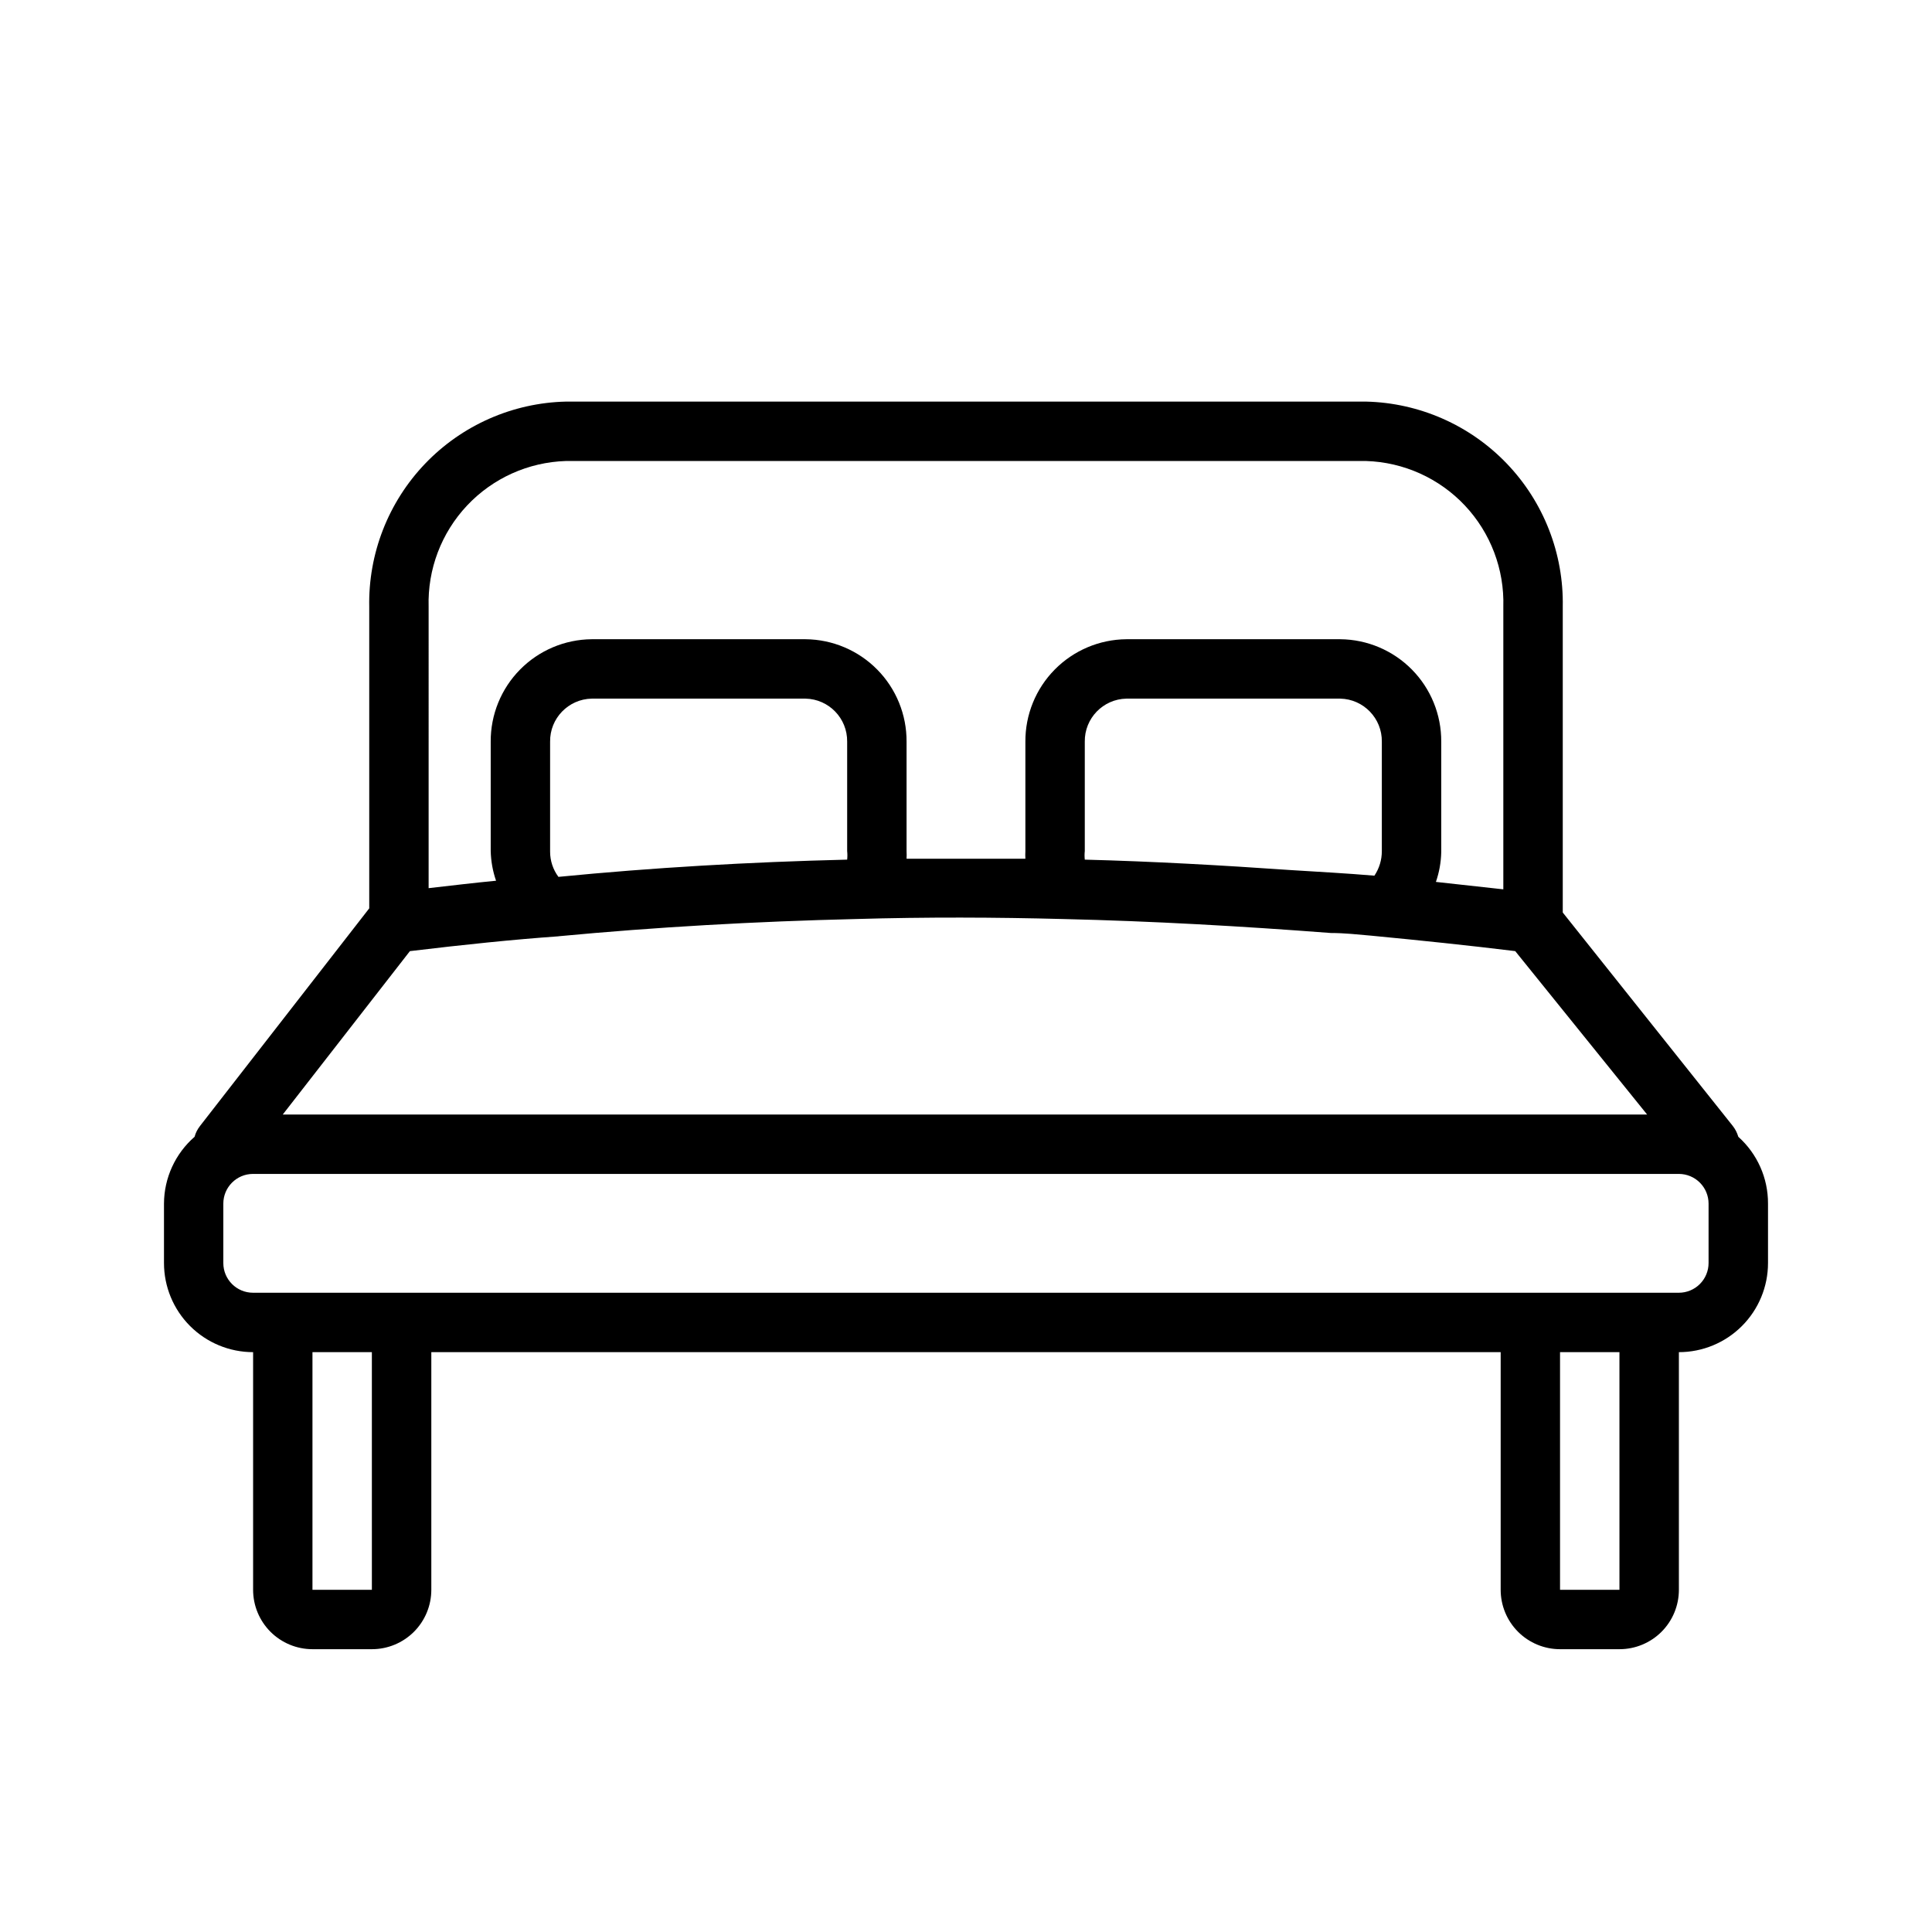
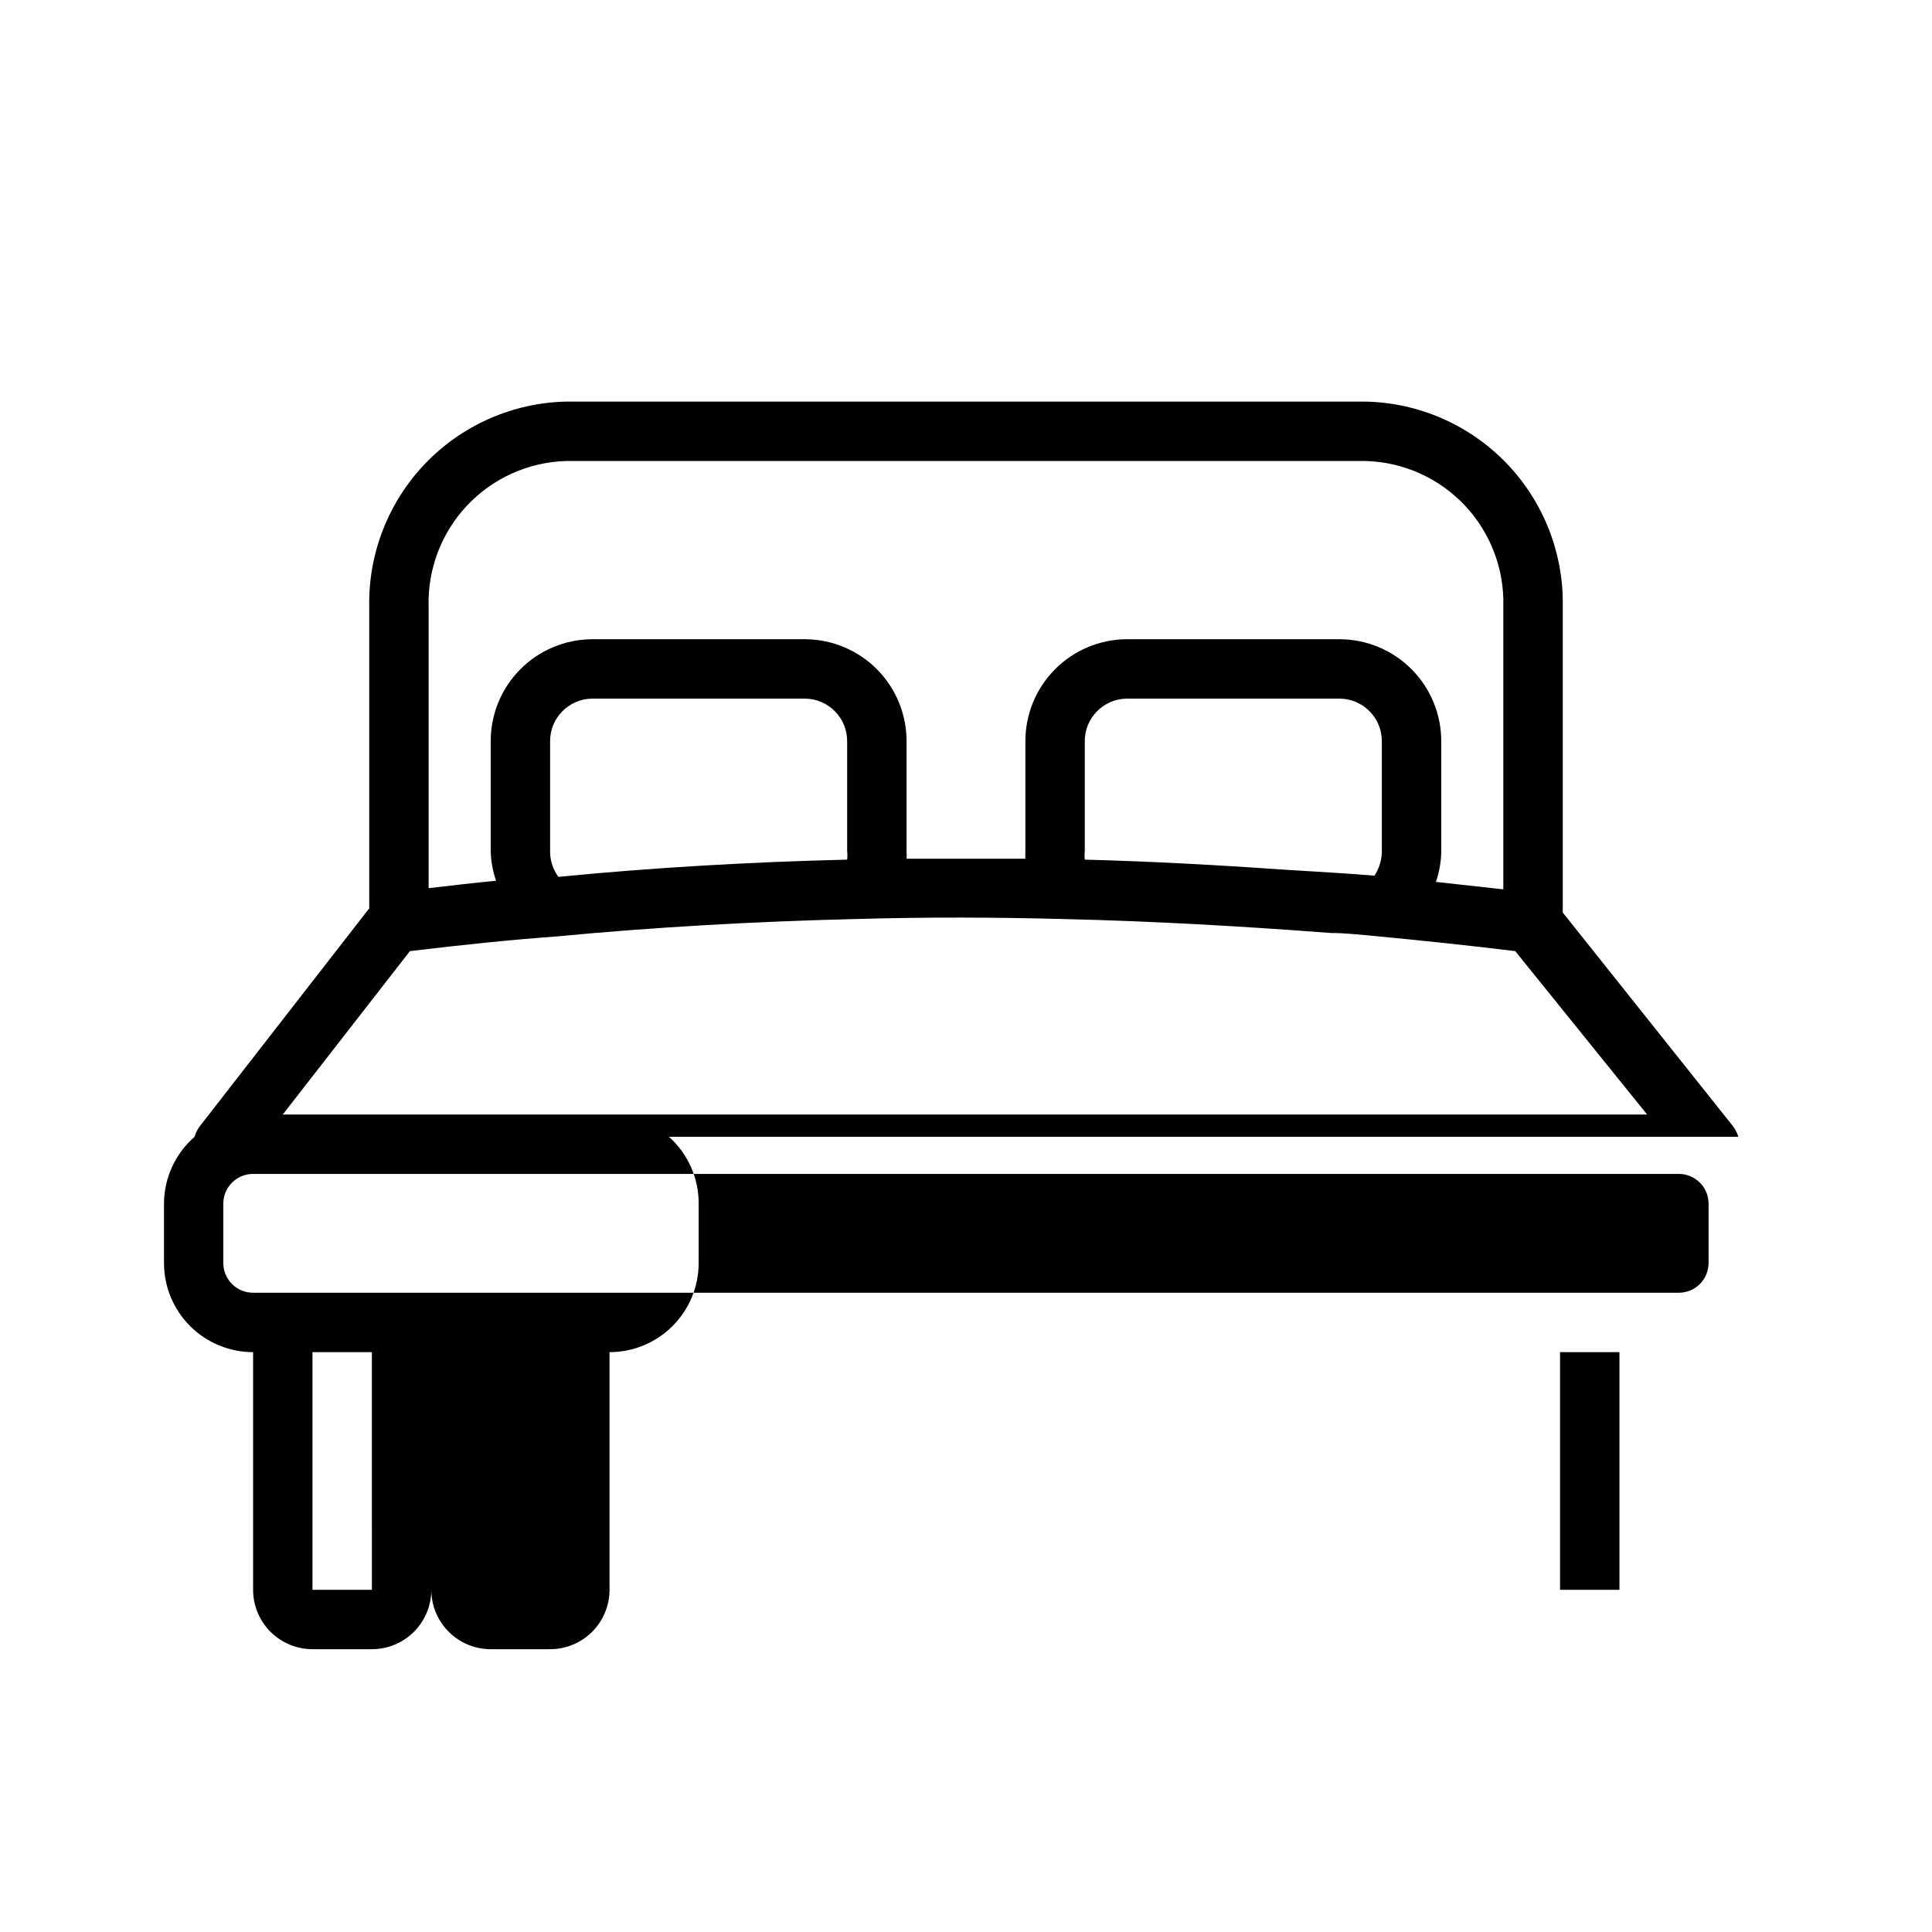
<svg xmlns="http://www.w3.org/2000/svg" fill="#000000" width="800px" height="800px" version="1.1" viewBox="144 144 512 512">
-   <path d="m604.67 445.26c-0.309-1.059-0.816-2.047-1.496-2.91l-45.027-56.523v-81.004c0.273-14.113-5.055-27.766-14.824-37.961-9.766-10.191-23.176-16.102-37.289-16.434h-212.07c-14.113 0.332-27.523 6.242-37.289 16.434-9.766 10.195-15.098 23.848-14.824 37.961v79.902l-44.871 57.703h0.004c-0.66 0.836-1.145 1.801-1.418 2.832-5.125 4.465-8.082 10.918-8.109 17.715v15.742c0 6.262 2.488 12.27 6.918 16.699 4.43 4.43 10.434 6.918 16.699 6.918v62.977c0 4.176 1.66 8.18 4.609 11.133 2.953 2.949 6.957 4.609 11.133 4.609h15.746c4.176 0 8.18-1.66 11.133-4.609 2.953-2.953 4.609-6.957 4.609-11.133v-62.977h283.39v62.977c0 4.176 1.66 8.18 4.609 11.133 2.953 2.949 6.957 4.609 11.133 4.609h15.746c4.176 0 8.18-1.66 11.133-4.609 2.953-2.953 4.609-6.957 4.609-11.133v-62.977c6.266 0 12.273-2.488 16.699-6.918 4.43-4.43 6.918-10.438 6.918-16.699v-15.742c0.031-6.762-2.836-13.207-7.871-17.715zm-347.08-140.44c-0.297-9.945 3.367-19.602 10.188-26.852 6.816-7.246 16.234-11.488 26.18-11.797h212.07c9.945 0.309 19.363 4.551 26.184 11.797 6.816 7.25 10.48 16.906 10.184 26.852v74.863l-17.871-1.969h0.004c0.875-2.531 1.355-5.188 1.414-7.871v-29.281c0.043-7.148-2.75-14.023-7.766-19.113-5.019-5.09-11.852-7.984-18.996-8.047h-56.68c-7.148 0.062-13.98 2.957-18.996 8.047s-7.812 11.965-7.769 19.113v28.969c-0.039 0.68-0.039 1.363 0 2.047h-31.488c0.035-0.684 0.035-1.367 0-2.047v-28.969c0.043-7.148-2.75-14.023-7.769-19.113-5.016-5.09-11.848-7.984-18.996-8.047h-56.676c-7.148 0.062-13.98 2.957-18.996 8.047-5.019 5.09-7.812 11.965-7.769 19.113v28.969c0.062 2.68 0.539 5.336 1.418 7.871-5.746 0.551-11.652 1.258-17.871 1.969zm173.89 66.992c-0.082-0.758-0.082-1.523 0-2.281v-28.969c-0.09-6.188 4.832-11.285 11.02-11.418h56.68c6.184 0.133 11.105 5.231 11.02 11.418v28.969c0.012 2.324-0.676 4.602-1.969 6.531-7.398-0.629-14.879-1.023-22.355-1.496-18.105-1.258-36.211-2.281-54.395-2.754zm-139.49 4.566c-1.438-1.934-2.211-4.281-2.207-6.691v-29.125c-0.086-6.188 4.836-11.285 11.023-11.418h56.68-0.004c6.188 0.133 11.109 5.231 11.023 11.418v28.969c0.082 0.758 0.082 1.523 0 2.281-25.98 0.629-51.641 2.125-76.516 4.566zm0 15.742c25.82-2.441 52.348-3.938 78.719-4.566 18.973-0.551 37-0.473 55.105 0 23.617 0.551 47.23 1.891 70.848 3.699 3.621 0 7.164 0.395 10.707 0.707 13.145 1.258 25.977 2.598 38.18 4.094l34.949 43.301h-361.56l33.691-43.297c14.406-1.73 27.316-3.07 39.52-3.938zm-49.438 173.19h-15.746v-62.977h15.742zm330.62 0h-15.746v-62.977h15.742zm23.617-86.594c0 2.086-0.832 4.09-2.309 5.566-1.477 1.477-3.477 2.305-5.566 2.305h-377.86c-4.348 0-7.871-3.523-7.871-7.871v-15.742c0-4.348 3.523-7.875 7.871-7.875h377.86c2.09 0 4.09 0.832 5.566 2.309 1.477 1.473 2.309 3.477 2.309 5.566z" />
+   <path d="m604.67 445.26c-0.309-1.059-0.816-2.047-1.496-2.91l-45.027-56.523v-81.004c0.273-14.113-5.055-27.766-14.824-37.961-9.766-10.191-23.176-16.102-37.289-16.434h-212.07c-14.113 0.332-27.523 6.242-37.289 16.434-9.766 10.195-15.098 23.848-14.824 37.961v79.902l-44.871 57.703h0.004c-0.66 0.836-1.145 1.801-1.418 2.832-5.125 4.465-8.082 10.918-8.109 17.715v15.742c0 6.262 2.488 12.27 6.918 16.699 4.43 4.43 10.434 6.918 16.699 6.918v62.977c0 4.176 1.66 8.18 4.609 11.133 2.953 2.949 6.957 4.609 11.133 4.609h15.746c4.176 0 8.18-1.66 11.133-4.609 2.953-2.953 4.609-6.957 4.609-11.133v-62.977v62.977c0 4.176 1.66 8.18 4.609 11.133 2.953 2.949 6.957 4.609 11.133 4.609h15.746c4.176 0 8.18-1.66 11.133-4.609 2.953-2.953 4.609-6.957 4.609-11.133v-62.977c6.266 0 12.273-2.488 16.699-6.918 4.43-4.43 6.918-10.438 6.918-16.699v-15.742c0.031-6.762-2.836-13.207-7.871-17.715zm-347.08-140.44c-0.297-9.945 3.367-19.602 10.188-26.852 6.816-7.246 16.234-11.488 26.18-11.797h212.07c9.945 0.309 19.363 4.551 26.184 11.797 6.816 7.25 10.48 16.906 10.184 26.852v74.863l-17.871-1.969h0.004c0.875-2.531 1.355-5.188 1.414-7.871v-29.281c0.043-7.148-2.75-14.023-7.766-19.113-5.019-5.09-11.852-7.984-18.996-8.047h-56.68c-7.148 0.062-13.98 2.957-18.996 8.047s-7.812 11.965-7.769 19.113v28.969c-0.039 0.68-0.039 1.363 0 2.047h-31.488c0.035-0.684 0.035-1.367 0-2.047v-28.969c0.043-7.148-2.75-14.023-7.769-19.113-5.016-5.09-11.848-7.984-18.996-8.047h-56.676c-7.148 0.062-13.98 2.957-18.996 8.047-5.019 5.09-7.812 11.965-7.769 19.113v28.969c0.062 2.68 0.539 5.336 1.418 7.871-5.746 0.551-11.652 1.258-17.871 1.969zm173.89 66.992c-0.082-0.758-0.082-1.523 0-2.281v-28.969c-0.09-6.188 4.832-11.285 11.02-11.418h56.68c6.184 0.133 11.105 5.231 11.02 11.418v28.969c0.012 2.324-0.676 4.602-1.969 6.531-7.398-0.629-14.879-1.023-22.355-1.496-18.105-1.258-36.211-2.281-54.395-2.754zm-139.49 4.566c-1.438-1.934-2.211-4.281-2.207-6.691v-29.125c-0.086-6.188 4.836-11.285 11.023-11.418h56.68-0.004c6.188 0.133 11.109 5.231 11.023 11.418v28.969c0.082 0.758 0.082 1.523 0 2.281-25.98 0.629-51.641 2.125-76.516 4.566zm0 15.742c25.82-2.441 52.348-3.938 78.719-4.566 18.973-0.551 37-0.473 55.105 0 23.617 0.551 47.23 1.891 70.848 3.699 3.621 0 7.164 0.395 10.707 0.707 13.145 1.258 25.977 2.598 38.18 4.094l34.949 43.301h-361.56l33.691-43.297c14.406-1.73 27.316-3.07 39.52-3.938zm-49.438 173.19h-15.746v-62.977h15.742zm330.62 0h-15.746v-62.977h15.742zm23.617-86.594c0 2.086-0.832 4.09-2.309 5.566-1.477 1.477-3.477 2.305-5.566 2.305h-377.86c-4.348 0-7.871-3.523-7.871-7.871v-15.742c0-4.348 3.523-7.875 7.871-7.875h377.86c2.09 0 4.09 0.832 5.566 2.309 1.477 1.473 2.309 3.477 2.309 5.566z" />
</svg>